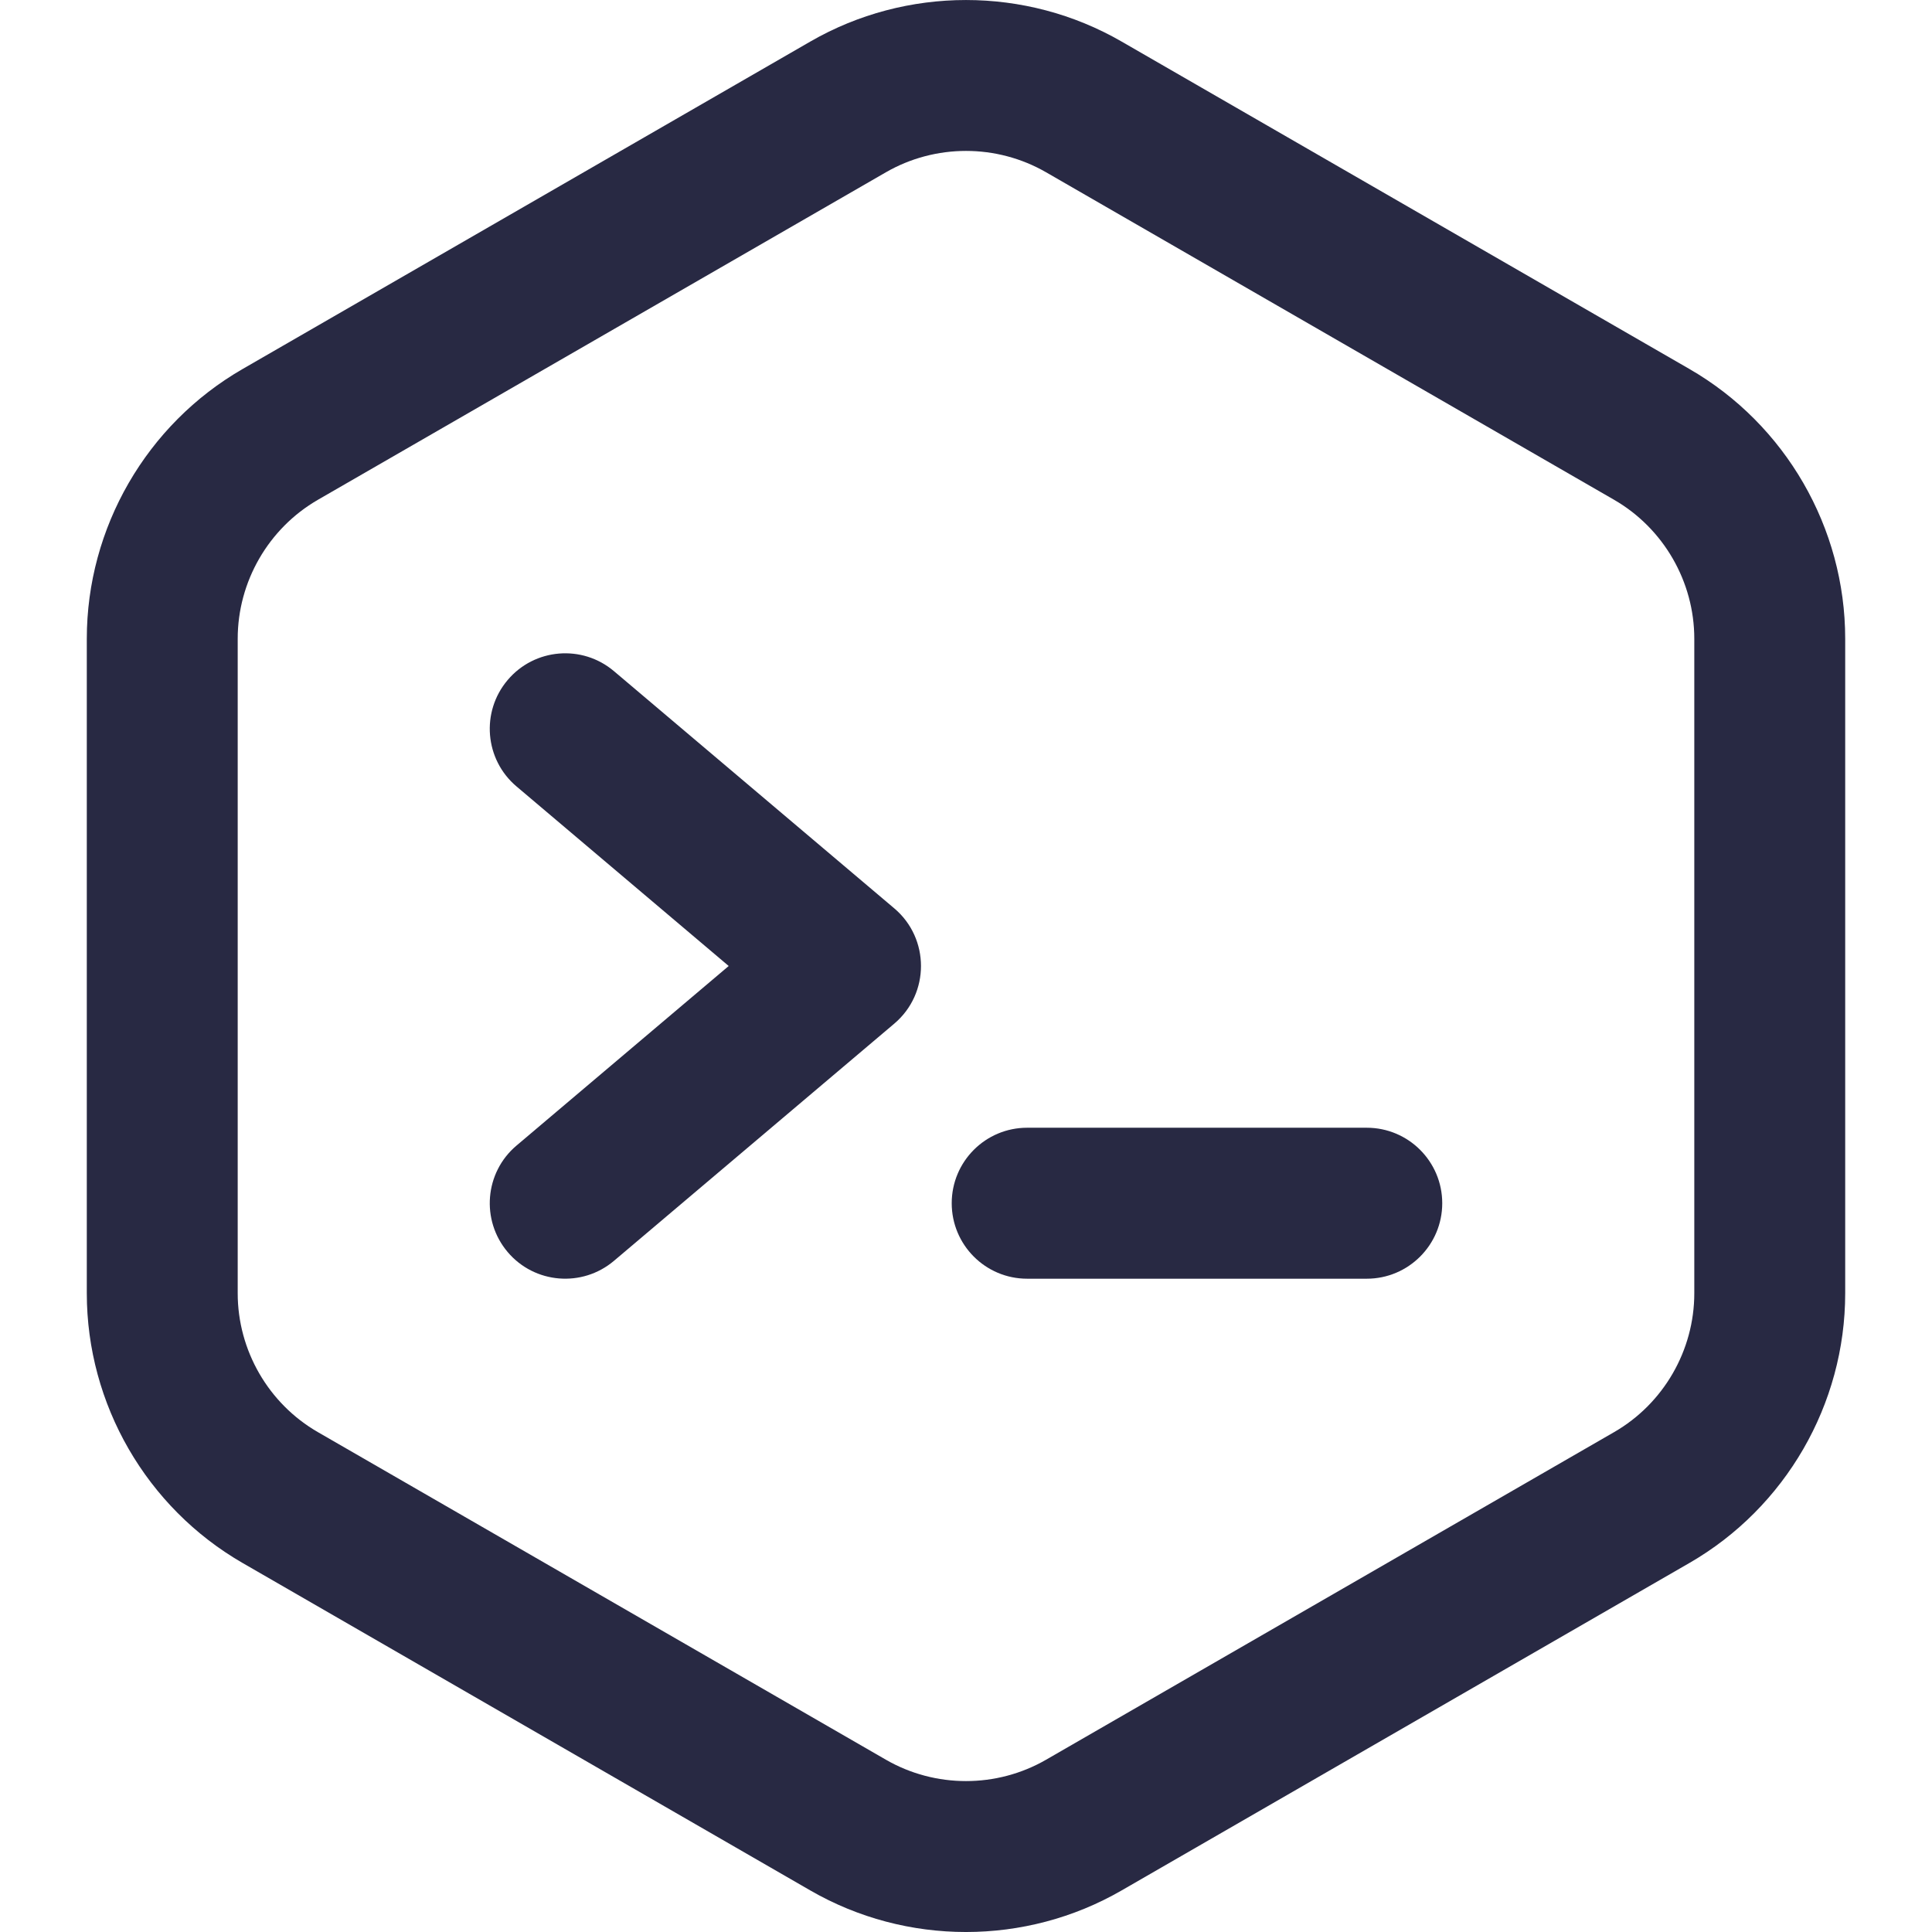
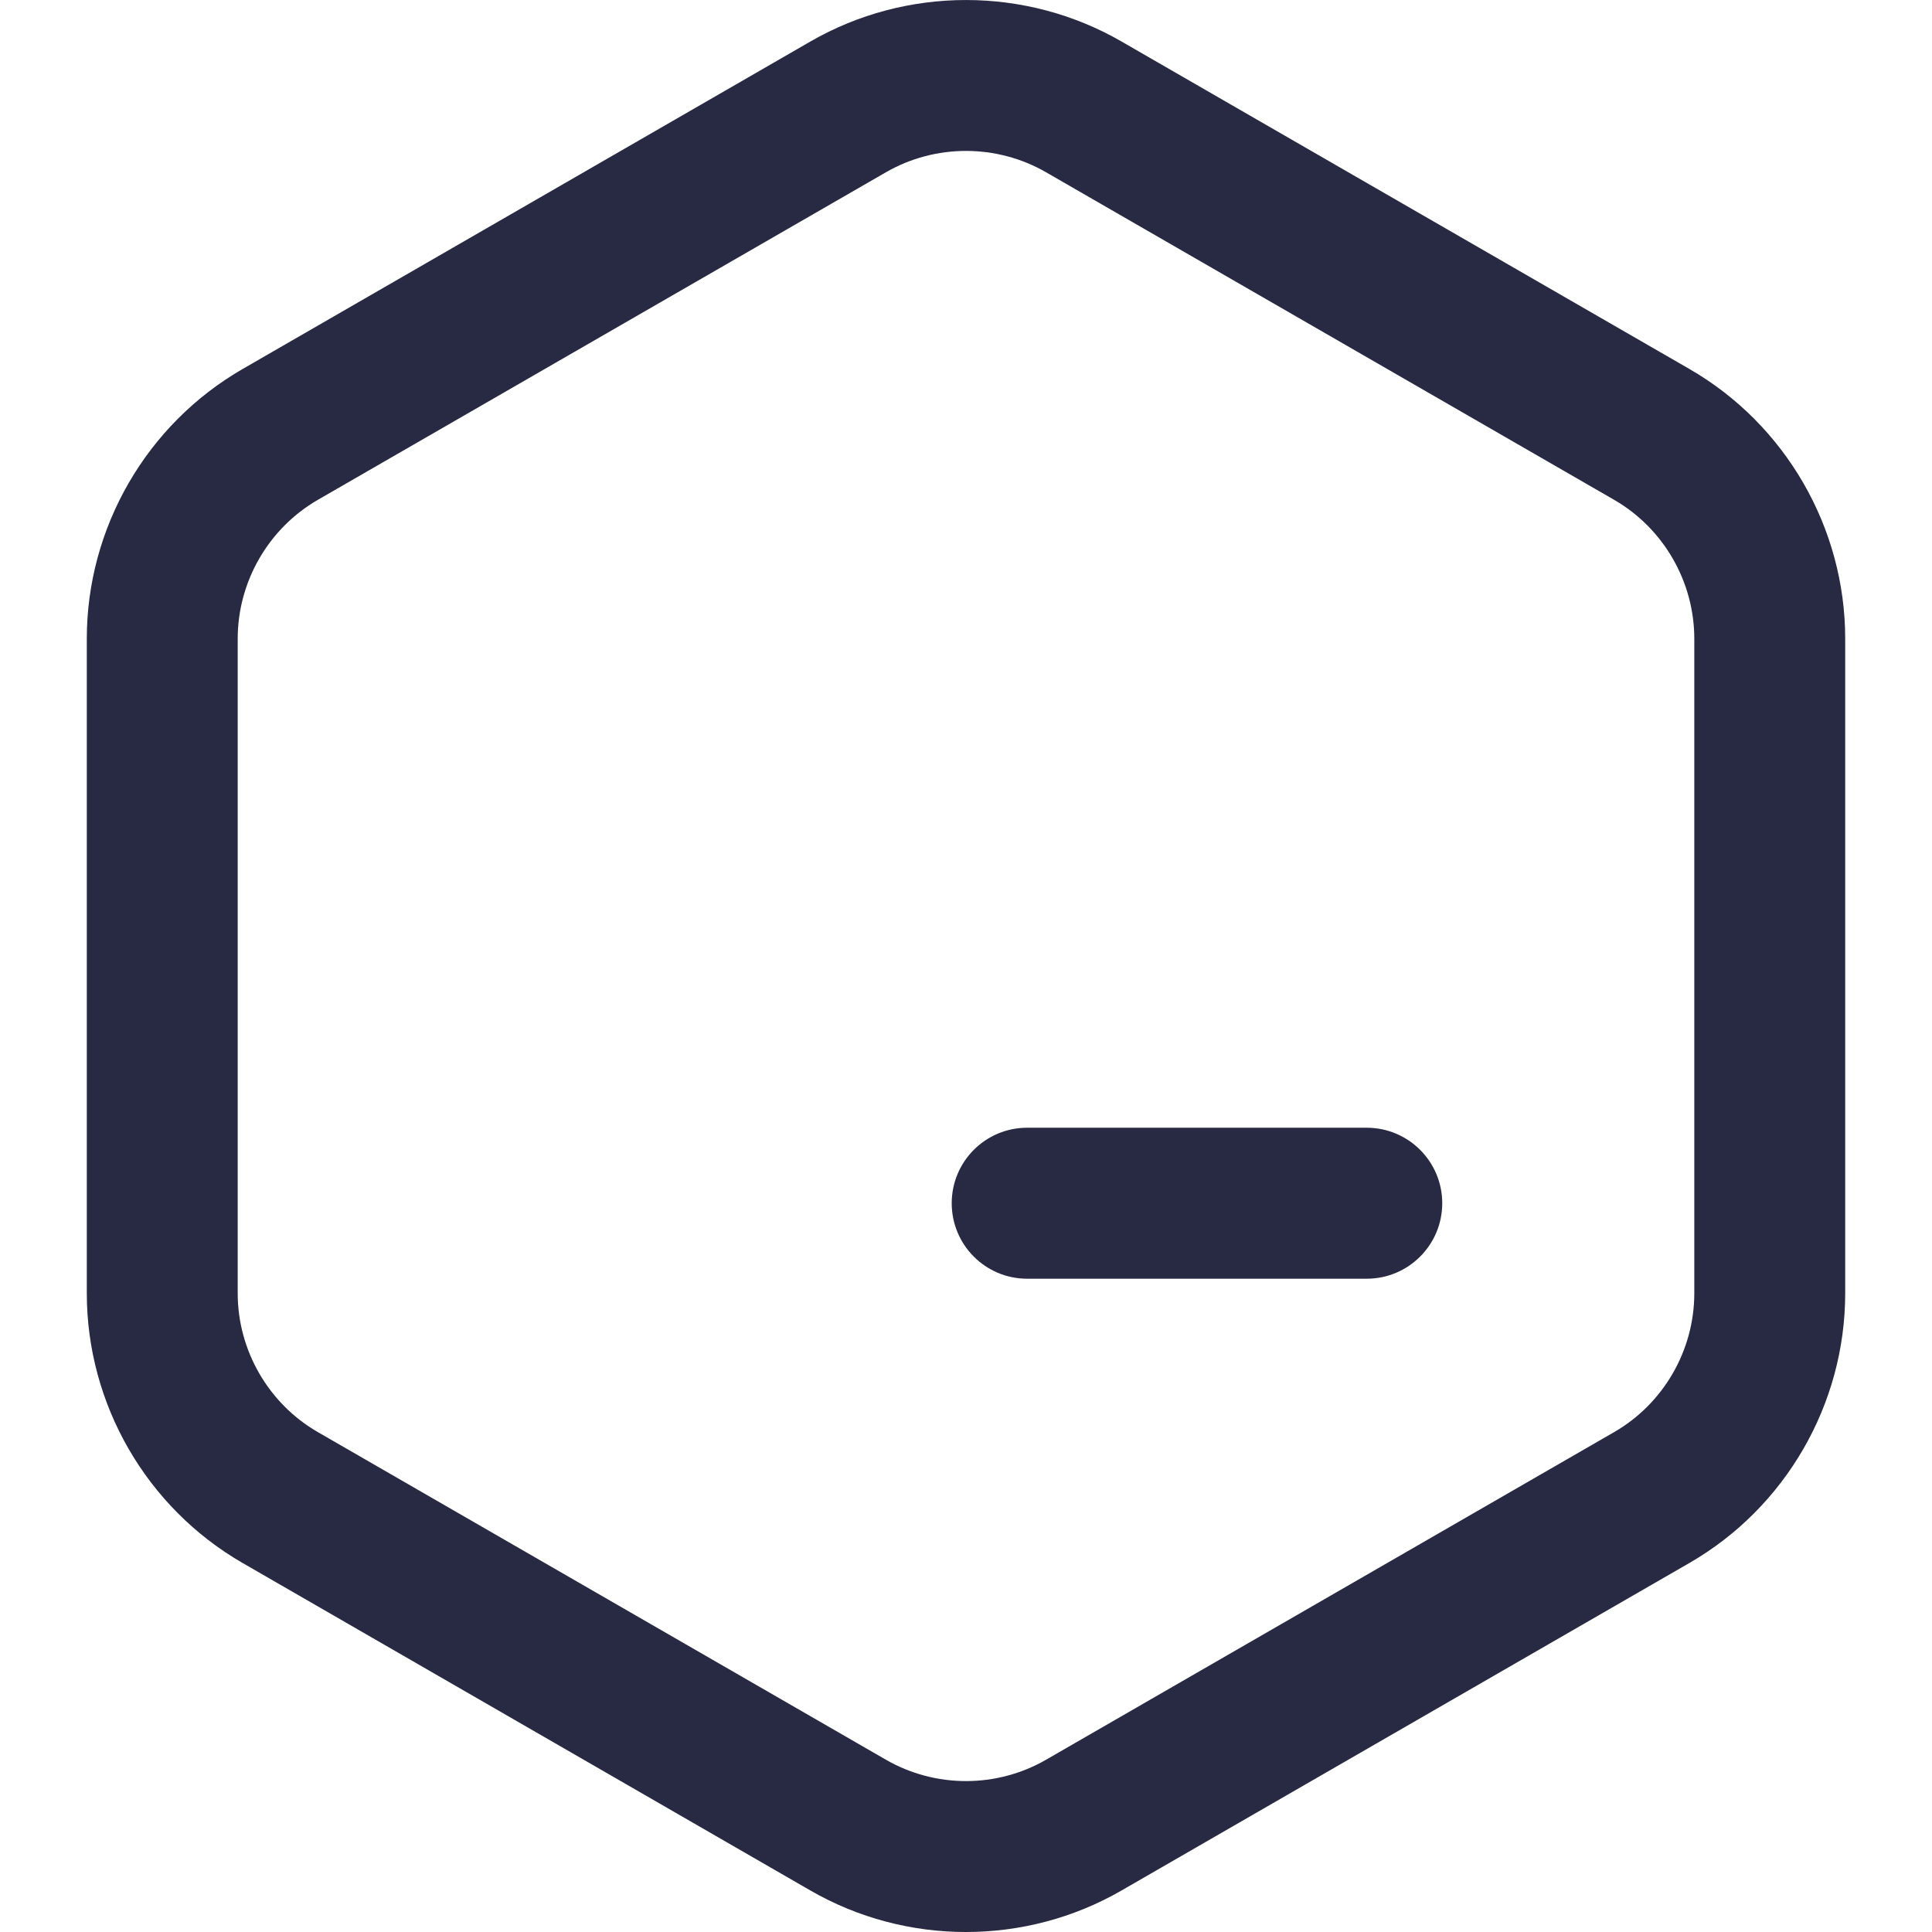
<svg xmlns="http://www.w3.org/2000/svg" width="28" height="28" viewBox="0 0 28 28" fill="none">
  <g clip-path="url(#clip0_1_8101)">
    <path d="M24.485 5.348L16.253 0.601C14.864 -0.2 13.136 -0.2 11.746 0.601L3.516 5.348C2.123 6.151 1.258 7.649 1.258 9.257V18.743C1.258 20.351 2.123 21.849 3.516 22.652L11.746 27.399C13.137 28.201 14.864 28.2 16.253 27.399L24.484 22.652C25.877 21.849 26.742 20.351 26.742 18.743V9.257C26.742 7.649 25.877 6.151 24.485 5.348ZM24.555 18.743C24.555 19.571 24.109 20.343 23.392 20.756L15.161 25.503C14.445 25.916 13.555 25.916 12.839 25.503L4.608 20.756C3.891 20.343 3.445 19.571 3.445 18.743V9.257C3.445 8.429 3.891 7.657 4.608 7.243L12.839 2.497C13.555 2.084 14.445 2.084 15.161 2.497L23.392 7.243C24.109 7.657 24.555 8.429 24.555 9.257V18.743Z" fill="#282943" />
-     <path d="M12.961 13.165L8.898 9.727C8.437 9.337 7.747 9.394 7.357 9.856C6.967 10.317 7.024 11.007 7.485 11.397L10.561 14L7.485 16.603C7.024 16.993 6.967 17.683 7.357 18.145C7.748 18.607 8.438 18.662 8.898 18.273L12.961 14.835C13.477 14.398 13.476 13.601 12.961 13.165Z" fill="#282943" />
    <path d="M19.808 16.344H14.886C14.282 16.344 13.793 16.834 13.793 17.438C13.793 18.042 14.282 18.532 14.886 18.532H19.808C20.412 18.532 20.902 18.042 20.902 17.438C20.902 16.834 20.412 16.344 19.808 16.344Z" fill="#282943" />
  </g>
  <defs>
    <clipPath id="clip0_1_8101">
      <rect width="28" height="28" fill="white" />
    </clipPath>
  </defs>
</svg>